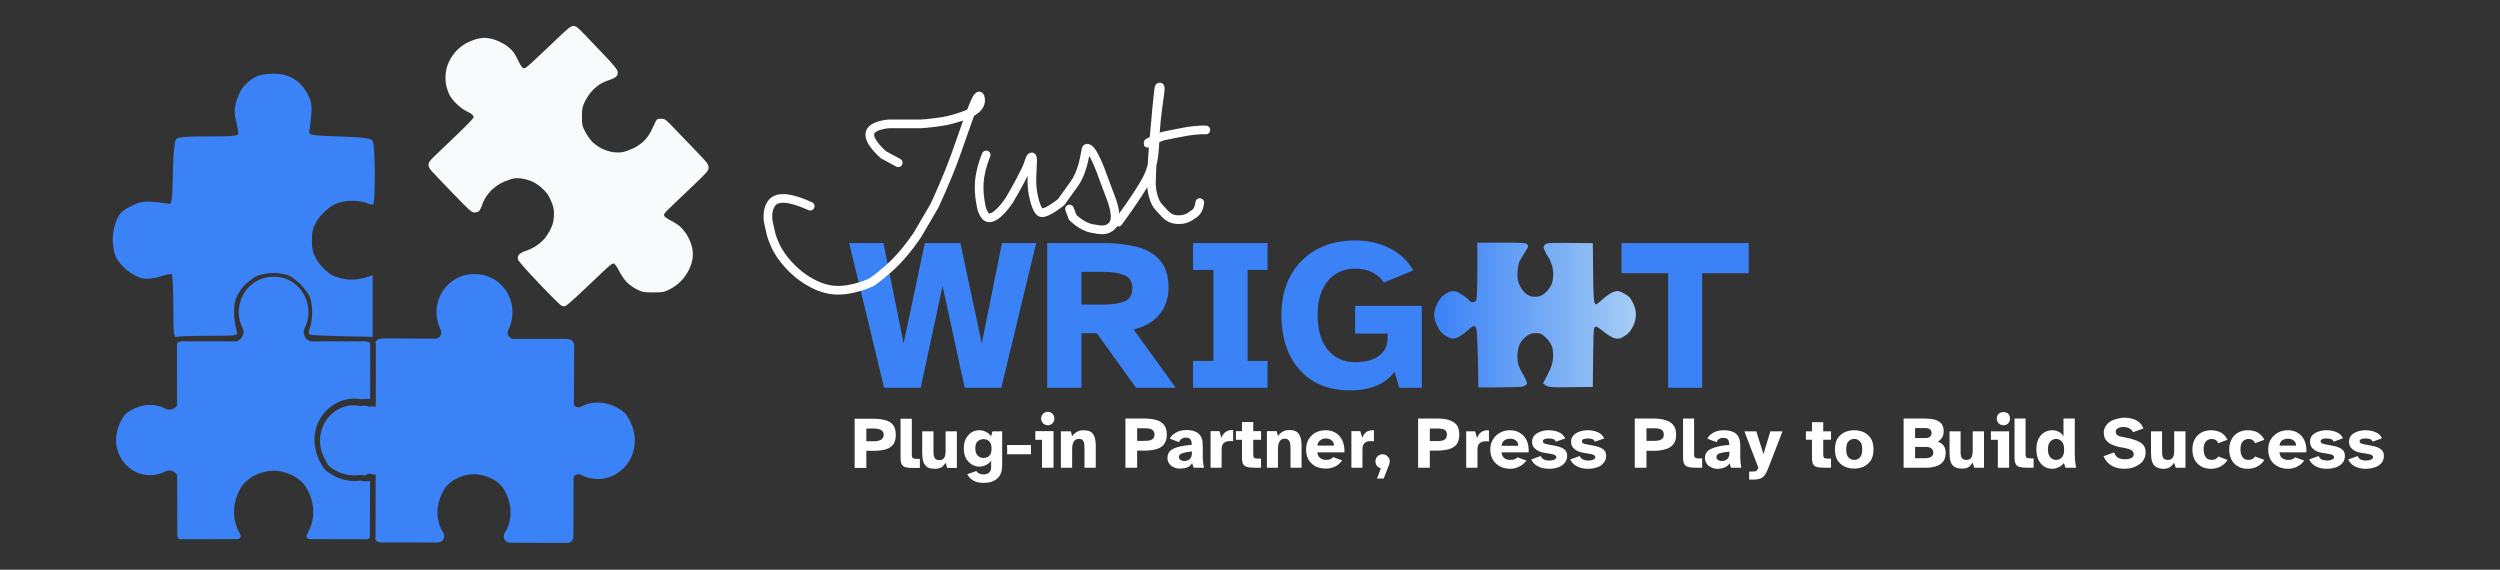
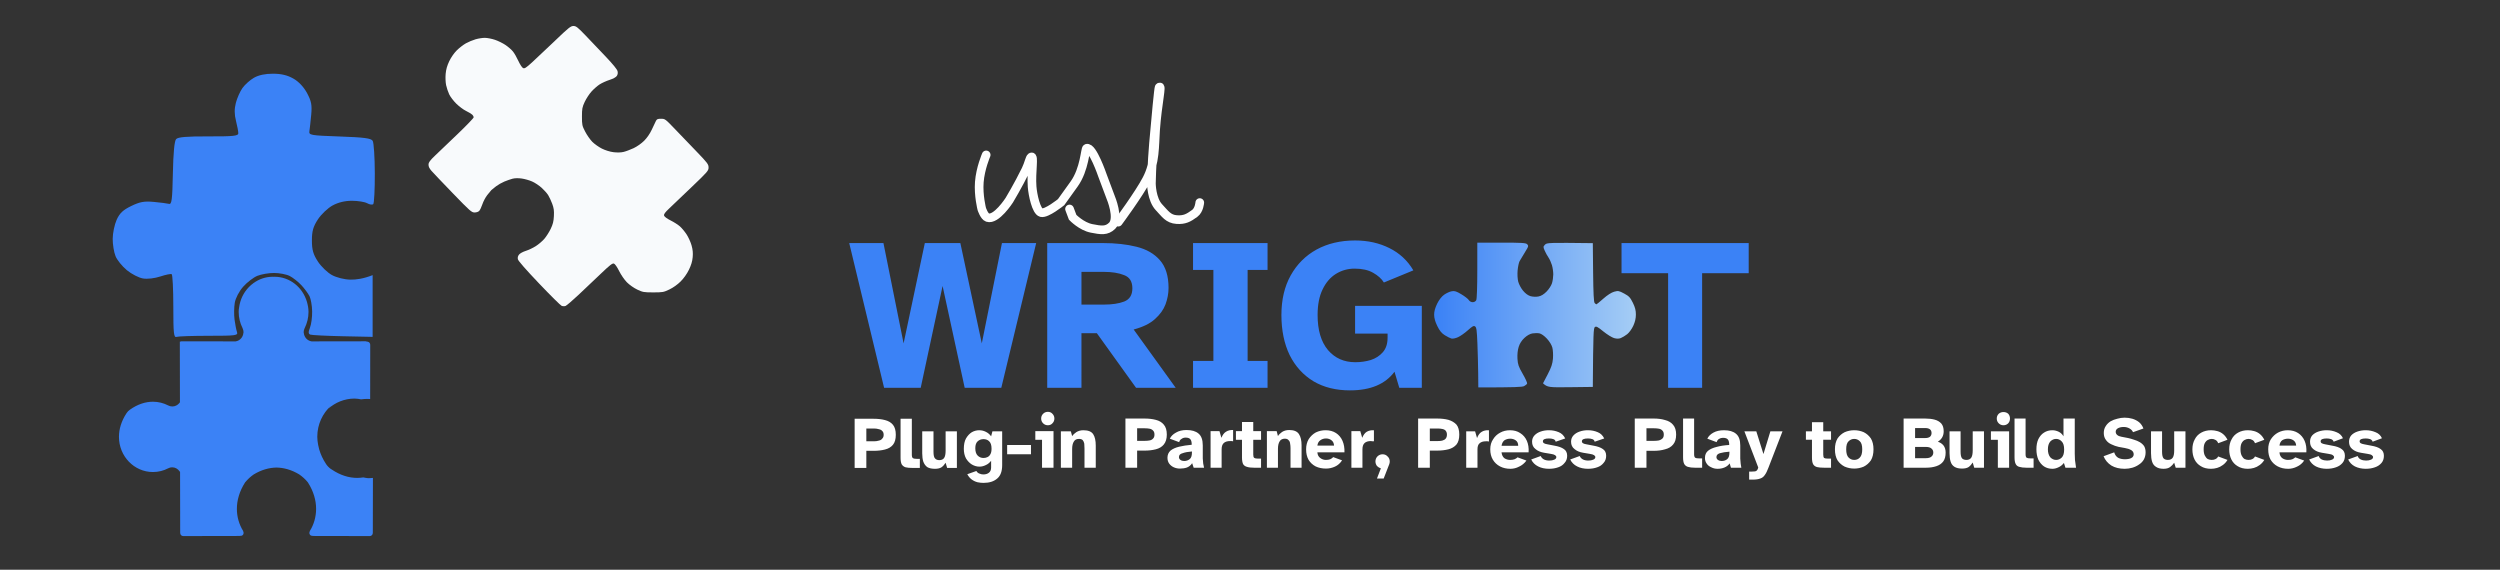
<svg xmlns="http://www.w3.org/2000/svg" version="1.2" viewBox="0 0 1154 263" width="1154" height="263">
  <rect x="0" y="0" width="1154" height="263" fill="#333333" stroke="none" />
  <defs>
    <linearGradient id="g1" x2="1" gradientUnits="userSpaceOnUse" gradientTransform="matrix(93.118,0,0,66.835,662,145.418)">
      <stop offset="0" stop-color="#3b82f6" />
      <stop offset=".01" stop-color="#3b82f6" />
      <stop offset="1" stop-color="#a5cdf5" />
    </linearGradient>
  </defs>
  <style>
		.s0 { fill: #f8fafc } 
		.s1 { fill: #3b82f6 } 
		.s2 { fill: #ffffff } 
		.s3 { fill: none;stroke: #ffffff;stroke-linecap: round;stroke-linejoin: round;stroke-width: 4 } 
		.s4 { fill: none;stroke: #ffffff;stroke-linecap: round;stroke-miterlimit:100;stroke-width: 4 } 
		.s5 { fill: url(#g1) } 
	</style>
  <g id="Light logo">
    <g id="Jigsaw Logo">
      <path id="missing piece H shape top right" class="s0" d="m256.15 18.85c-3.94 3.77-8.67 8.23-10.52 9.91-2.87 2.61-3.49 3-4.21 2.64-0.46-0.23-1.42-1.7-2.14-3.27-0.71-1.57-1.82-3.51-2.47-4.32-0.64-0.82-2.19-2.17-3.44-3.02-1.26-0.85-3.47-1.94-4.92-2.42-1.45-0.49-3.54-0.89-4.64-0.9-1.1 0-3.05 0.3-4.32 0.68-1.28 0.37-3.27 1.2-4.43 1.85-1.16 0.65-3.05 2.1-4.19 3.23-1.23 1.22-2.65 3.25-3.49 5.01-1 2.09-1.48 3.81-1.67 5.9-0.14 1.68-0.05 3.91 0.22 5.17 0.26 1.22 0.9 3.12 1.41 4.22 0.51 1.1 1.99 3.05 3.28 4.32 1.3 1.28 3.31 2.78 4.46 3.33 1.15 0.56 2.42 1.32 2.84 1.69 0.41 0.37 0.74 0.96 0.72 1.31-0.02 0.35-3.3 3.76-7.29 7.59-3.99 3.82-8.66 8.28-10.37 9.91-2.48 2.36-3.13 3.23-3.17 4.26-0.04 0.93 0.37 1.78 1.39 2.96 0.8 0.91 5.26 5.59 9.92 10.41 7.84 8.11 8.58 8.77 9.94 8.77 0.89 0 1.76-0.3 2.17-0.75 0.37-0.41 1.03-1.79 1.45-3.07 0.42-1.28 1.43-3.17 2.24-4.22 0.81-1.04 1.67-2.09 1.92-2.32 0.25-0.24 1.21-1.01 2.14-1.72 0.93-0.71 2.64-1.69 3.8-2.17 1.16-0.49 2.86-1.08 3.79-1.33 1.06-0.28 2.64-0.32 4.22-0.1 1.39 0.19 3.58 0.81 4.85 1.38 1.28 0.56 3.25 1.87 4.39 2.91 1.13 1.03 2.48 2.54 2.99 3.35 0.52 0.81 1.36 2.62 1.88 4.01 0.75 2.01 0.91 3.18 0.78 5.69-0.12 2.48-0.45 3.77-1.48 5.91-0.73 1.51-2.05 3.58-2.94 4.61-0.89 1.03-2.65 2.54-3.93 3.35-1.28 0.82-3.36 1.8-4.64 2.2-1.3 0.4-2.67 1.16-3.1 1.71-0.54 0.68-0.71 1.36-0.53 2.16 0.16 0.74 3.69 4.77 9.79 11.18 5.25 5.51 9.94 10.16 10.44 10.34 0.5 0.18 1.29 0.2 1.75 0.04 0.47-0.16 3.22-2.52 6.12-5.24 2.9-2.72 7.55-7.13 10.33-9.79 4.1-3.92 5.23-4.78 5.91-4.54 0.49 0.18 1.49 1.61 2.39 3.43 0.86 1.75 2.44 4.04 3.58 5.2 1.18 1.19 3.21 2.62 4.79 3.37 2.54 1.21 3.07 1.3 7.38 1.3 4.37 0 4.81-0.08 7.49-1.37 1.73-0.83 3.76-2.28 5.17-3.69 1.44-1.44 2.88-3.48 3.81-5.38 1.04-2.13 1.57-3.89 1.74-5.8 0.18-2 0.04-3.48-0.53-5.49-0.42-1.5-1.46-3.78-2.3-5.06-0.83-1.27-2.22-2.94-3.07-3.69-0.85-0.75-2.79-1.99-4.3-2.74-1.64-0.82-2.85-1.71-3-2.22-0.19-0.64 0.38-1.43 2.44-3.38 1.47-1.4 6.15-5.86 10.39-9.91 7.35-7.03 7.71-7.45 7.7-8.96-0.01-1.45-0.48-2.07-5.6-7.39-3.08-3.2-7.59-7.89-10.02-10.43-4.33-4.52-4.48-4.63-6.31-4.64-1.58 0-1.95 0.16-2.39 1.05-0.29 0.58-1.14 2.38-1.9 4.01-0.84 1.81-2.2 3.78-3.51 5.09-1.25 1.25-3.27 2.67-4.88 3.43-1.51 0.7-3.59 1.49-4.64 1.73-1.19 0.29-2.92 0.33-4.64 0.12-1.66-0.21-3.78-0.87-5.38-1.67-1.45-0.73-3.44-2.15-4.43-3.15-0.98-1.01-2.46-3.12-3.27-4.7-1.39-2.68-1.47-3.1-1.47-6.92 0-3.64 0.13-4.34 1.28-6.8 0.71-1.51 2.13-3.68 3.17-4.81 1.03-1.14 2.73-2.62 3.77-3.28 1.05-0.66 3.09-1.58 4.54-2.04 1.57-0.5 2.9-1.22 3.3-1.79q0.67-0.95 0.38-2.21c-0.18-0.83-2.1-3.19-5.48-6.75-2.86-3.02-7.07-7.43-9.35-9.81-3.61-3.76-4.33-4.31-5.54-4.32-1.24-0.01-2.24 0.79-8.56 6.85z" />
-       <path id="bottom right piece" class="s1" d="m235.22 250.46h0.16l0.41 0.06 26.05 0.11c1.56 0.01 2.81-1.29 2.82-2.88l0.11-27.66c0.76-1.04 2.15-1.55 3.4-0.89 2.32 1.21 4.94 1.9 7.72 1.9 13.12 0.02 22.81-15.19 13.35-29.44-0.48-0.72-1.1-1.37-1.8-1.86-6.83-4.86-13.81-4.91-19.2-2.11-1.21 0.62-2.55 0.22-3.32-0.73l0.11-27.49c0.01-1.54-1.18-2.81-2.67-2.88l-0.9-0.17-24.8-0.01c-1.78-0.32-2.93-2.33-2.04-4.06 1.23-2.42 1.94-5.18 1.95-8.11 0.04-9.89-7.84-17.9-17.49-17.7-9.66-0.26-17.58 7.72-17.59 17.62 0.01 2.92 0.69 5.68 1.93 8.12 0.87 1.72-0.28 3.73-2.08 4.04l-24.8-0.11-0.89 0.17c-1.07 0.04-1.96 0.71-2.4 1.65q0.23 0.65 0.24 1.38l-0.04 28.38-1.56-0.3c-0.7 0.3-1.51 0.36-2.28-0.05l-0.48-0.21q-1.25 0.01-2.58 0.19l-0.23 0.03-0.23-0.03c-0.98-0.18-1.85-0.34-2.69-0.34-7.95 0.01-14.54 6.15-15.53 14.13q-0.14 1.03-0.15 2.1c0 2.86 0.77 5.92 2.42 9.02 0.35 0.67 0.71 1.34 1.16 2.02 0.38 0.57 0.88 1.1 1.44 1.49 3.65 2.58 7.24 3.62 10.58 3.63q1.34-0.01 2.62-0.22l0.23-0.04 0.23 0.03c0.72 0.12 1.28 0.24 1.81 0.3q0.66-0.26 1.31-0.59c0.9-0.47 1.88-0.32 2.63 0.19l1.24-0.25-0.04 28.81q-0.02 0.56-0.15 1.08c0.45 0.95 1.38 1.63 2.49 1.63l26.06 0.02 0.4-0.06h0.16c2.22 0.01 3.45-2.5 2.26-4.44-3.44-5.59-3.89-13.31 0.95-20.83q1.58-1.92 3.62-3.31c3.29-1.97 6.59-2.86 9.71-2.89 3.11 0.05 6.41 0.96 9.69 2.94q2.03 1.4 3.61 3.32c4.8 7.55 4.3 15.27 0.83 20.84-1.19 1.93 0.03 4.46 2.24 4.46z" />
      <path id="top left piece" class="s1" d="m117.23 35.89c-1.81 1.04-4.19 3.17-5.31 4.75-1.11 1.57-2.49 4.66-3.05 6.86-0.72 2.78-0.7 5.29 0.05 8.25 0.59 2.34 1.08 4.92 1.08 5.75 0 1.26-2.17 1.49-13.75 1.46-10.02-0.04-14.08 0.3-14.95 1.25-0.79 0.84-1.3 6.28-1.5 15.79-0.25 12.3-0.53 14.44-1.8 14.1-0.83-0.22-3.98-0.62-7-0.9-4.45-0.41-6.44-0.04-10.44 1.9-3.8 1.84-5.36 3.33-6.73 6.4-0.98 2.2-1.8 6.14-1.81 8.75-0.01 2.61 0.58 6.21 1.31 8 0.72 1.79 3.09 4.7 5.25 6.48 2.15 1.77 5.49 3.49 7.42 3.81 2.03 0.34 5.39-0.05 8-0.92 2.47-0.82 4.84-1.3 5.25-1.06 0.41 0.24 0.75 6.96 0.75 14.94 0 12.44 0.21 14.43 1.5 14 0.82-0.28 7.57-0.5 15-0.5 12.42 0 13.45-0.14 12.89-1.75-0.34-0.96-0.84-3.55-1.13-5.75-0.29-2.2-0.24-5.69 0.11-7.75 0.36-2.14 2.02-5.32 3.88-7.41 1.79-2.01 4.71-4.26 6.5-5 1.79-0.74 5.27-1.34 7.75-1.34 2.47 0 5.74 0.63 7.25 1.41 1.51 0.78 3.93 2.69 5.38 4.25 1.44 1.56 3.13 3.85 3.75 5.09 0.61 1.24 1.16 4.39 1.2 7 0.05 2.61-0.4 5.99-1 7.5-0.82 2.09-0.78 2.86 0.17 3.21 0.69 0.25 7.44 0.59 15 0.75l13.75 0.29v-28.5c-4.26 1.68-7.64 2.13-10.25 2.08-2.72-0.04-6.36-0.94-8.5-2.1-2.06-1.11-4.99-3.92-6.51-6.25-2.17-3.32-2.77-5.41-2.77-9.73 0-4.32 0.6-6.41 2.77-9.73 1.52-2.33 4.56-5.22 6.76-6.42 2.63-1.44 5.72-2.18 9-2.17 2.75 0 5.9 0.52 7 1.14 1.1 0.62 2.35 0.8 2.78 0.4 0.43-0.39 0.76-6.8 0.73-14.22-0.02-7.43-0.47-14.18-0.99-15-0.74-1.18-4.01-1.61-15.23-2-13.59-0.48-14.27-0.6-13.97-2.5 0.17-1.1 0.55-4.48 0.83-7.5 0.42-4.52 0.08-6.3-1.9-10-1.5-2.81-3.87-5.34-6.33-6.73-2.73-1.56-5.58-2.24-9.42-2.25-3.58-0.01-6.64 0.64-8.77 1.87z" />
-       <path id="bottom left piece" class="s1" d="m151.54 188.66c3.24-2.89 7.47-4.66 12.11-4.68v1.39-1.39c1.13 0 2.12 0.2 3.03 0.36q1.4-0.19 2.8-0.21 0.69 0 1.39 0.06l0.03-25.03c0-0.79-0.56-1.36-1.22-1.44l-0.09-0.02-0.22-0.01-0.2-0.07-0.42-0.08-24.91 0.04-0.12-0.02c-1.95-0.36-3.3-1.96-3.48-3.84l-0.07-0.37q0.01-0.89 0.42-1.77h-0.01l0.06-0.15 0.03-0.04c1.1-2.23 1.74-4.73 1.74-7.39v-0.04c0-1.57-0.29-3.08-0.72-4.6-1.95-6.72-7.9-11.61-14.98-11.61l-0.36 0.01h-0.04-0.04l-0.38-0.01c-3.33 0-6.39 1.11-8.92 2.96-2.86 2.08-5.03 5.09-6.06 8.65q-0.37 1.29-0.55 2.6-0.17 0.98-0.18 1.98v0.01 0.05c0 2.66 0.64 5.16 1.75 7.38l0.04 0.06 0.02 0.07 0.03 0.08-0.01 0.01q0.4 0.86 0.41 1.75l-0.07 0.34c-0.16 1.89-1.51 3.51-3.47 3.87l-0.12 0.02-24.91-0.04-0.21 0.03-0.21 0.05-0.21 0.07-0.21 0.01c-0.7 0.03-1.32 0.63-1.33 1.46l0.05 27.99-0.32 0.4c-0.78 0.94-1.93 1.53-3.2 1.53-0.64 0-1.29-0.15-1.89-0.47-2.12-1.09-4.5-1.72-7.04-1.72-3.35 0-7 1.08-10.68 3.7-0.56 0.39-1.07 0.91-1.45 1.48-2.52 3.78-3.57 7.55-3.57 11.04 0 8.98 7.04 16.22 15.66 16.23h0.03c2.53 0 4.92-0.62 7.04-1.72 0.58-0.31 1.21-0.46 1.83-0.46 1.39 0 2.62 0.73 3.38 1.79l0.27 0.38 0.05 28.11c0 0.83 0.64 1.46 1.37 1.46l25.96-0.05 0.41-0.06h0.11 0.15c0.42-0.01 0.68-0.15 0.92-0.39 0.23-0.26 0.37-0.62 0.37-1.02l-0.24-0.86c-1.82-2.94-2.88-6.44-2.88-10.17 0-3.93 1.17-8.12 3.77-12.19l0.05-0.07 0.05-0.06q1.72-2.08 3.92-3.59l0.04-0.02 0.03-0.02c3.48-2.1 7.04-3.07 10.41-3.13h0.01 0.03c3.37 0.06 6.92 1.03 10.4 3.13l0.04 0.01 0.03 0.03q2.21 1.51 3.92 3.59l0.06 0.07 0.04 0.06c2.6 4.07 3.78 8.26 3.77 12.19 0 3.73-1.05 7.23-2.87 10.18l-0.25 0.85c-0.01 0.4 0.14 0.76 0.37 1.02 0.23 0.24 0.51 0.38 0.92 0.39h0.25l0.1 0.02 0.31 0.04 25.97 0.05c0.73 0 1.38-0.63 1.38-1.46l0.05-25.39q-0.88 0.12-1.83 0.13c-1.08-0.01-1.92-0.24-2.63-0.36q-1.36 0.22-2.78 0.23c-3.8 0-7.83-1.2-11.78-3.88l-0.44-0.27c-0.84-0.6-1.58-1.36-2.16-2.23-1.49-2.22-2.51-4.49-3.17-6.73q-0.3-1.06-0.49-2.1-0.38-1.92-0.4-3.79c0-5.74 2.48-10.89 6.41-14.39z" />
+       <path id="bottom left piece" class="s1" d="m151.54 188.66c3.24-2.89 7.47-4.66 12.11-4.68v1.39-1.39c1.13 0 2.12 0.2 3.03 0.36q1.4-0.19 2.8-0.21 0.69 0 1.39 0.06l0.03-25.03c0-0.79-0.56-1.36-1.22-1.44l-0.09-0.02-0.22-0.01-0.2-0.07-0.42-0.08-24.91 0.04-0.12-0.02c-1.95-0.36-3.3-1.96-3.48-3.84l-0.07-0.37q0.01-0.89 0.42-1.77h-0.01l0.06-0.15 0.03-0.04c1.1-2.23 1.74-4.73 1.74-7.39v-0.04c0-1.57-0.29-3.08-0.72-4.6-1.95-6.72-7.9-11.61-14.98-11.61l-0.36 0.01h-0.04-0.04l-0.38-0.01c-3.33 0-6.39 1.11-8.92 2.96-2.86 2.08-5.03 5.09-6.06 8.65q-0.37 1.29-0.55 2.6-0.17 0.98-0.18 1.98v0.01 0.05c0 2.66 0.64 5.16 1.75 7.38l0.04 0.06 0.02 0.07 0.03 0.08-0.01 0.01q0.4 0.86 0.41 1.75l-0.07 0.34c-0.16 1.89-1.51 3.51-3.47 3.87l-0.12 0.02-24.91-0.04-0.21 0.03-0.21 0.05-0.21 0.07-0.21 0.01l0.05 27.99-0.32 0.4c-0.78 0.94-1.93 1.53-3.2 1.53-0.64 0-1.29-0.15-1.89-0.47-2.12-1.09-4.5-1.72-7.04-1.72-3.35 0-7 1.08-10.68 3.7-0.56 0.39-1.07 0.91-1.45 1.48-2.52 3.78-3.57 7.55-3.57 11.04 0 8.98 7.04 16.22 15.66 16.23h0.03c2.53 0 4.92-0.62 7.04-1.72 0.58-0.31 1.21-0.46 1.83-0.46 1.39 0 2.62 0.73 3.38 1.79l0.27 0.38 0.05 28.11c0 0.83 0.64 1.46 1.37 1.46l25.96-0.05 0.41-0.06h0.11 0.15c0.42-0.01 0.68-0.15 0.92-0.39 0.23-0.26 0.37-0.62 0.37-1.02l-0.24-0.86c-1.82-2.94-2.88-6.44-2.88-10.17 0-3.93 1.17-8.12 3.77-12.19l0.05-0.07 0.05-0.06q1.72-2.08 3.92-3.59l0.04-0.02 0.03-0.02c3.48-2.1 7.04-3.07 10.41-3.13h0.01 0.03c3.37 0.06 6.92 1.03 10.4 3.13l0.04 0.01 0.03 0.03q2.21 1.51 3.92 3.59l0.06 0.07 0.04 0.06c2.6 4.07 3.78 8.26 3.77 12.19 0 3.73-1.05 7.23-2.87 10.18l-0.25 0.85c-0.01 0.4 0.14 0.76 0.37 1.02 0.23 0.24 0.51 0.38 0.92 0.39h0.25l0.1 0.02 0.31 0.04 25.97 0.05c0.73 0 1.38-0.63 1.38-1.46l0.05-25.39q-0.88 0.12-1.83 0.13c-1.08-0.01-1.92-0.24-2.63-0.36q-1.36 0.22-2.78 0.23c-3.8 0-7.83-1.2-11.78-3.88l-0.44-0.27c-0.84-0.6-1.58-1.36-2.16-2.23-1.49-2.22-2.51-4.49-3.17-6.73q-0.3-1.06-0.49-2.1-0.38-1.92-0.4-3.79c0-5.74 2.48-10.89 6.41-14.39z" />
    </g>
    <g id="Text Part">
      <path id="Tagline" class="s2" aria-label="Plug-in Partner, Press Play to Build Success  " d="m399.9 216h-5.4v-22.7h8.7q3 0 5.3 0.6 2.4 0.6 3.7 2.2 1.3 1.6 1.3 4.6 0 3-1.3 4.6-1.3 1.6-3.7 2.2-2.3 0.6-5.3 0.6h-3.3zm0-18.2v5.9h3.5q1.3 0 2.2-0.3 1.1-0.2 1.6-0.9 0.7-0.6 0.7-1.8 0-1.2-0.7-1.8-0.5-0.6-1.6-0.8-0.9-0.3-2.2-0.3zm24.7 18.2h-3.3q-2.1 0-3.3-0.3-1.2-0.4-1.8-1.4-0.5-1.1-0.5-3v-18h5.2v16.6q0 1.2 0.5 1.6 0.5 0.3 1.7 0.3h1.5zm7 0.4q-2.3 0-3.6-0.8-1.2-0.9-1.8-2.5-0.5-1.6-0.5-3.8v-10.2h5.2v9.4q0 2.4 0.7 3.1 0.7 0.8 2 0.8 1.5 0 2.2-1 0.7-1 0.7-3.4v-8.9h5.2v16.9h-4.5l-0.7-2.4q-0.8 1.3-1.9 2.1-1.1 0.7-3 0.7zm22.4 6.5q-1.4 0-2.8-0.3-1.5-0.4-2.7-1.3-1.2-0.9-2-2.4l4.2-1.5q0.5 0.9 1.4 1.2 0.9 0.4 1.8 0.4 1.6 0 2.6-0.8 1-0.8 1-2.4v-3.1q-1.1 1.4-2.5 2-1.4 0.7-2.9 0.7-1.8 0-3.5-1-1.6-1-2.7-2.8-1-1.9-1-4.4 0-3 1-4.8 1.1-1.9 2.7-2.9 1.6-0.9 3.4-0.9 1.6 0 3 0.7 1.5 0.7 2.5 2.1l0.6-2.3h4.5v15.6q0 4.3-2.3 6.2-2.3 2-6.3 2zm0-11.5q1 0 1.8-0.4 0.9-0.4 1.4-1.4 0.5-0.9 0.5-2.5 0-2.5-1.2-3.5-1-0.9-2.5-0.9-1.6 0-2.7 1-1.1 1-1.1 3.2 0 2.3 1.1 3.4 1.1 1.1 2.7 1.1zm21.9-1.7h-11v-4.3h11zm7.8-13.4q-1.3 0-2.2-0.9-0.9-0.9-0.9-2.2 0-1.3 0.9-2.2 0.9-0.9 2.2-0.9 1.3 0 2.1 0.9 0.9 0.9 0.9 2.2 0 1.3-0.9 2.2-0.8 0.9-2.1 0.9zm2.6 19.6h-5.3v-12.9h-3.1v-4h8.4zm8.6 0h-5.2v-16.8h4.6l0.6 2.2q0.6-0.9 1.9-1.8 1.4-0.9 3.3-0.9 3.3 0 4.5 1.8 1.2 1.8 1.2 5.3v10.2h-5.2v-8.9q0-1.2-0.1-2.2-0.2-1-0.7-1.6-0.5-0.6-1.8-0.6-1.6 0-2.3 1.2-0.8 1.2-0.8 3.5zm30 0h-5.4v-22.7h8.8q2.9 0 5.2 0.6 2.4 0.6 3.7 2.2 1.4 1.6 1.4 4.6 0 2.9-1.4 4.6-1.3 1.6-3.7 2.2-2.3 0.6-5.2 0.6h-3.4zm0-18.2v5.8h3.5q1.3 0 2.3-0.2 1-0.2 1.6-0.9 0.6-0.6 0.6-1.8 0-1.2-0.6-1.8-0.6-0.7-1.6-0.9-1-0.2-2.3-0.2zm19.8 18.6q-1.6 0-2.9-0.6-1.3-0.6-2.1-1.7-0.8-1.1-0.8-2.7 0-2 1.4-3.3 1.5-1.2 4-1.8 2.5-0.6 5.8-0.9 0-1.8-0.6-2.5-0.6-0.8-2.2-0.8-1.1 0-1.9 0.6-0.8 0.4-1.1 1.5l-4.3-1.6q0.8-1.7 2.8-2.8 2-1.2 4.9-1.2 3.6 0 5.5 1.6 2 1.6 2 5.5v3.7q0 1.1 0 2.3 0.1 1.3 0.2 2.4 0.2 1.1 0.4 1.9h-4.8l-0.7-2.1q-0.9 1.4-2.4 2-1.4 0.5-3.2 0.5zm1.9-3.5q1.5 0 2.6-0.9 1-0.8 1-3.1v-0.4q-2.7 0.2-4.3 0.8-1.7 0.4-1.7 1.8 0 0.8 0.7 1.3 0.7 0.5 1.7 0.5zm17.3 3.1h-5.1v-16.9h4.1l0.9 3.1q0.8-2 2.1-2.8 1.4-0.9 3.3-0.8v5.2q-0.4-0.1-0.7-0.1-0.3 0-0.7 0-1.9 0-2.9 0.9-1 0.9-1 2.9zm18.2 0h-3.2q-2.1 0-3.3-0.4-1.2-0.3-1.8-1.3-0.5-1.1-0.5-3.1v-8.1h-2.8v-4h2.8v-4.2h5.2v4.2h3.6v4h-3.6v6.8q0 1.2 0.4 1.5 0.5 0.4 1.7 0.4h1.5zm7.8 0h-5.1v-16.9h4.5l0.6 2.3q0.6-1 1.9-1.9 1.4-0.9 3.3-0.9 3.3 0 4.5 1.9 1.2 1.8 1.2 5.2v10.3h-5.1v-9q0-1.2-0.2-2.2-0.1-1-0.7-1.5-0.5-0.7-1.7-0.7-1.7 0-2.4 1.2-0.8 1.2-0.8 3.5zm22.2 0.4q-2.7 0-4.8-1-2.1-1.1-3.3-3.1-1.1-2-1.1-4.8 0-2.7 1.2-4.7 1.3-2 3.3-3.1 2.1-1 4.5-1 2.8 0 4.8 1.3 2 1.3 3 3.6 1 2.3 0.9 5.3h-12.5q0.1 1.7 1.3 2.6 1.2 0.9 2.6 0.9 1.2 0 2-0.3 0.9-0.4 1.4-1l4.1 1.5q-1.3 2-3.3 2.9-2 0.9-4.1 0.9zm-4-10.6h7.7q-0.1-1.6-1.1-2.4-1.1-0.9-2.6-0.9-1.5 0-2.6 0.8-1.2 0.8-1.4 2.5zm20.8 10.2h-5.1v-16.9h4.1l0.9 3.1q0.8-2 2.1-2.8 1.4-0.8 3.3-0.7v5.1q-0.4 0-0.7 0-0.3-0.1-0.7-0.1-1.9 0-2.9 0.9-1 0.9-1 2.9zm9.8 5h-3.1l1.8-4.7q-1-0.3-1.8-1.1-0.7-1-0.7-2.1 0-1.4 1-2.4 1-0.9 2.3-0.9 1.4 0 2.3 1 1 0.9 1 2.3 0 0.6-0.2 1.2zm21.3-5h-5.4v-22.7h8.7q3 0 5.3 0.6 2.3 0.7 3.7 2.2 1.3 1.6 1.3 4.6 0 3-1.3 4.6-1.4 1.6-3.7 2.2-2.3 0.6-5.3 0.6h-3.3zm0-18.1v5.8h3.5q1.3 0 2.2-0.2 1.1-0.3 1.6-0.9 0.6-0.7 0.6-1.9 0-1.1-0.6-1.8-0.5-0.6-1.6-0.8-0.9-0.2-2.2-0.2zm22 18.1h-5.2v-16.8h4.1l0.9 3.1q0.8-2.1 2.2-2.9 1.3-0.8 3.3-0.7v5.2q-0.4-0.1-0.7-0.1-0.4 0-0.7 0-1.9 0-2.9 0.9-1 0.8-1 2.8zm15.2 0.5q-2.7 0-4.8-1.1-2.1-1.1-3.3-3.1-1.2-2-1.2-4.8 0-2.7 1.3-4.6 1.2-2 3.3-3.1 2-1.1 4.5-1.1 2.8 0 4.7 1.3 2.1 1.3 3.1 3.6 1 2.3 0.8 5.3h-12.5q0.2 1.8 1.3 2.7 1.2 0.8 2.7 0.8 1.1 0 2-0.3 0.9-0.4 1.4-0.9l4.1 1.5q-1.4 1.9-3.4 2.8-1.9 1-4 1zm-4.1-10.6h7.7q0-1.7-1.1-2.5-1.1-0.8-2.6-0.8-1.4 0-2.6 0.7-1.1 0.8-1.4 2.6zm22 10.6q-3 0-5.1-1.1-2.2-1.1-3.2-3.2l4.4-1.6q0.4 1 1.5 1.6 1 0.5 2.5 0.5 1.3 0 2.2-0.4 1-0.4 1-1.2 0-0.5-0.6-0.9-0.6-0.4-2-0.6l-3-0.5q-2.5-0.4-4-1.7-1.6-1.2-1.6-3.4 0-1.7 1.1-2.9 1.1-1.2 2.9-1.8 1.7-0.6 3.8-0.6 2.4 0 4.5 0.9 2 0.8 3 2.9l-4.4 1.5q-0.2-0.9-1.1-1.2-0.9-0.3-2-0.3-2.8 0-2.8 1.3 0 0.6 0.5 0.9 0.4 0.3 1.6 0.5l3.1 0.6q3 0.5 4.5 1.6 1.5 1 1.5 3.1 0 2-1.2 3.3-1.1 1.4-2.9 2-1.9 0.7-4.2 0.7zm18 0q-3 0-5.1-1.1-2.2-1.1-3.2-3.2l4.4-1.6q0.4 1 1.5 1.6 1 0.5 2.5 0.5 1.3 0 2.2-0.4 1-0.4 1-1.2 0-0.5-0.6-0.9-0.6-0.4-2-0.6l-3-0.5q-2.5-0.4-4-1.7-1.6-1.2-1.6-3.4 0-1.7 1.1-2.9 1.1-1.2 2.9-1.8 1.7-0.6 3.8-0.6 2.4 0 4.5 0.9 2 0.8 3 2.9l-4.4 1.5q-0.2-0.9-1.1-1.2-0.9-0.3-2-0.3-2.8 0-2.8 1.3 0 0.6 0.5 0.9 0.4 0.3 1.6 0.5l3.1 0.6q3 0.5 4.5 1.6 1.5 1 1.5 3.1 0 2-1.2 3.3-1.1 1.4-2.9 2-1.9 0.7-4.2 0.7zm26.9-0.5h-5.4v-22.7h8.8q2.9 0 5.2 0.7 2.4 0.6 3.7 2.2 1.4 1.6 1.4 4.5 0 3-1.4 4.6-1.3 1.6-3.7 2.2-2.3 0.7-5.2 0.7h-3.4zm0-18.2v5.8h3.5q1.3 0 2.3-0.2 1-0.3 1.6-0.9 0.6-0.6 0.6-1.8 0-1.2-0.6-1.8-0.6-0.7-1.6-0.9-1-0.2-2.3-0.2zm25.7 18.2h-3.3q-2 0-3.3-0.4-1.2-0.4-1.7-1.4-0.5-1-0.5-3v-17.9h5.1v16.5q0 1.2 0.5 1.6 0.5 0.3 1.8 0.3h1.4zm7.1 0.5q-1.6 0-2.9-0.7-1.4-0.6-2.1-1.7-0.8-1.1-0.8-2.6 0-2.1 1.4-3.3 1.5-1.2 4-1.8 2.5-0.7 5.8-0.9 0-1.8-0.6-2.5-0.6-0.8-2.3-0.8-1 0-1.8 0.5-0.8 0.5-1.1 1.5l-4.3-1.6q0.8-1.7 2.8-2.8 2-1.1 4.9-1.1 3.6 0 5.5 1.6 2 1.6 2 5.4v3.7q0 1.1 0 2.4 0.1 1.3 0.2 2.4 0.2 1.1 0.3 1.8h-4.8l-0.6-2q-0.9 1.3-2.4 1.9-1.4 0.6-3.2 0.6zm1.9-3.6q1.5 0 2.5-0.8 1.1-0.8 1.1-3.1v-0.4q-2.7 0.2-4.4 0.7-1.6 0.5-1.6 1.8 0 0.8 0.7 1.3 0.7 0.5 1.7 0.5zm14.3 8.6h-1.6v-3.7h1q1.1 0 1.7-0.1 0.6-0.1 0.9-0.5 0.4-0.4 0.6-1.3l-6.4-16.7h5.5l3.3 10.5 3.2-10.5h5.6l-6.5 16.8q-0.8 2.2-1.7 3.4-0.8 1.2-2.1 1.6-1.3 0.5-3.5 0.5zm36.2-5.5h-3.2q-2.1 0-3.3-0.3-1.3-0.4-1.8-1.4-0.5-1-0.5-3v-8.2h-2.8v-3.9h2.8v-4.2h5.2v4.2h3.6v3.9h-3.6v6.8q0 1.2 0.4 1.6 0.5 0.3 1.7 0.3h1.5zm10.7 0.4q-2.3 0-4.4-0.9-2-1-3.3-2.9-1.2-2-1.2-5.1 0-3 1.2-5 1.3-1.9 3.3-2.9 2.1-0.9 4.4-0.9 2.3 0 4.4 0.9 2 1 3.3 2.9 1.2 2 1.2 5 0 3.1-1.2 5.1-1.3 1.9-3.3 2.9-2.1 0.9-4.4 0.9zm0-4q1.6 0 2.6-1.1 1.1-1.1 1.1-3.8 0-2.7-1.1-3.7-1.1-1.1-2.6-1.1-1.5 0-2.6 1.1-1.1 1-1.1 3.7 0 2.7 1.1 3.8 1.1 1.1 2.6 1.1zm33.1 3.6h-10.3v-22.7h9.9q2.5 0 4.4 0.5 1.9 0.5 3.1 1.8 1.1 1.3 1.1 3.6 0 1.6-0.7 2.8-0.7 1.2-2 2 1.6 0.5 2.6 1.7 1 1.3 1 3.3 0 2.6-1.1 4.1-1.1 1.5-3.2 2.2-2.1 0.7-4.8 0.7zm-5-18.3v4.6h4.8q1.3 0 2.1-0.6 0.7-0.7 0.7-1.7 0-1.1-0.7-1.7-0.8-0.6-2.1-0.6zm0 8.7v5.2h4.9q1.8 0 2.6-0.7 0.9-0.7 0.9-1.9 0-1.2-0.9-1.9-0.8-0.7-2.6-0.7zm21.7 10q-2.2 0-3.5-0.8-1.3-0.8-1.8-2.4-0.5-1.6-0.5-3.9v-10.1h5.1v9.4q0 2.3 0.7 3.1 0.7 0.7 2 0.7 1.5 0 2.2-1 0.7-1 0.7-3.4v-8.8h5.2v16.8h-4.5l-0.7-2.4q-0.8 1.3-1.9 2.1-1.1 0.7-3 0.7zm19.1-20q-1.3 0-2.2-0.9-0.9-0.9-0.9-2.2 0-1.3 0.9-2.2 0.9-0.8 2.2-0.8 1.3 0 2.2 0.8 0.8 0.9 0.8 2.2 0 1.3-0.8 2.2-0.9 0.9-2.2 0.9zm2.6 19.6h-5.2v-12.9h-3.2v-3.9h8.4zm11.3 0h-3.3q-2 0-3.3-0.4-1.2-0.3-1.7-1.4-0.5-1-0.5-3v-17.9h5.1v16.5q0 1.2 0.5 1.6 0.5 0.3 1.8 0.3h1.4zm8.7 0.5q-2.2 0-3.9-1.1-1.6-1.1-2.6-3.1-0.9-2.1-0.9-4.8 0-2.8 0.9-4.7 1-2 2.6-3 1.7-1.1 3.9-1.1 1.4 0 2.9 0.7 1.4 0.7 2.2 2.1v-8.2h5.2v16.2q0 1.2 0.1 2.9 0.2 1.8 0.5 3.6h-4.9l-0.7-2.2q-1.1 1.4-2.5 2-1.4 0.7-2.8 0.7zm1.7-4.1q1.5 0 2.6-1.1 1.1-1.1 1.1-3.7 0-2.6-1.1-3.7-1.1-1.2-2.6-1.2-1.5 0-2.7 1.2-1.1 1.3-1.1 3.6 0 2.3 1.1 3.7 1.2 1.2 2.7 1.2zm31.7 4.1q-3.7 0-6.2-1.5-2.5-1.6-3.6-4.3l4.9-1.8q0.5 1.7 1.8 2.5 1.3 0.7 3.2 0.7 0.9 0 1.9-0.2 0.9-0.2 1.5-0.7 0.6-0.6 0.6-1.4 0-1.2-1.1-1.9-1.2-0.7-3-1l-2.8-0.5q-1.8-0.4-3.4-1.2-1.6-0.7-2.5-2-1-1.3-1-3.2 0-1.9 0.9-3.2 0.8-1.3 2.2-2.2 1.4-0.8 3.1-1.2 1.7-0.5 3.4-0.5 1.9 0 3.6 0.5 1.7 0.5 3.1 1.6 1.3 1.1 2 2.9l-4.8 1.7q-0.5-1.1-1.6-1.7-1.2-0.7-2.7-0.7-1.6 0-2.7 0.6-1 0.6-1 1.6 0 0.9 0.7 1.5 0.7 0.6 1.9 0.8l3.1 0.6q1.4 0.3 2.8 0.8 1.4 0.4 2.6 1.1 1.2 0.7 2 1.8 0.7 1.2 0.7 2.9 0 1.8-0.8 3.3-0.8 1.4-2.2 2.3-1.4 1-3.1 1.5-1.7 0.5-3.5 0.5zm17.9 0q-2.2 0-3.5-0.9-1.3-0.8-1.8-2.4-0.5-1.6-0.5-3.9v-10.1h5.1v9.4q0 2.3 0.7 3.1 0.7 0.7 2 0.7 1.5 0 2.2-1 0.7-1 0.7-3.3v-8.9h5.2v16.8h-4.5l-0.7-2.3q-0.8 1.2-1.9 2-1.1 0.8-3 0.8zm21.9 0q-2.8 0-4.7-1.2-1.9-1.1-2.9-3.1-1-2-1-4.7 0-2.6 1.1-4.6 1-2 3-3.1 2-1.1 4.5-1.1 1.5 0 2.9 0.4 1.5 0.4 2.7 1.4 1.2 1 2 2.6l-4.3 1.6q-0.4-1.1-1.2-1.5-0.8-0.5-1.8-0.5-0.9 0-1.8 0.5-0.8 0.4-1.4 1.5-0.5 1-0.5 2.8 0 1.9 0.6 3 0.5 1 1.3 1.5 0.9 0.4 1.8 0.4 1.1 0 1.8-0.4 0.8-0.4 1.2-1.2l4.3 1.6q-0.9 1.5-2.2 2.4-1.2 0.9-2.6 1.3-1.4 0.4-2.8 0.4zm17 0q-2.8 0-4.7-1.2-1.9-1.1-2.9-3.1-1-2-1-4.7 0-2.6 1.1-4.6 1-2 3-3.1 2-1.1 4.5-1.1 1.5 0 2.9 0.4 1.5 0.4 2.7 1.4 1.2 1 2 2.6l-4.3 1.6q-0.4-1.1-1.2-1.5-0.8-0.5-1.8-0.5-0.9 0-1.8 0.5-0.8 0.4-1.4 1.5-0.5 1-0.5 2.8 0 1.9 0.6 3 0.5 1 1.3 1.5 0.9 0.4 1.8 0.4 1.1 0 1.8-0.4 0.8-0.4 1.2-1.2l4.3 1.6q-0.9 1.5-2.2 2.4-1.2 0.9-2.6 1.3-1.4 0.4-2.8 0.4zm18.6 0q-2.7 0-4.8-1.1-2.1-1.1-3.3-3.1-1.1-2-1.1-4.8 0-2.7 1.2-4.6 1.3-2 3.3-3.1 2.1-1.1 4.5-1.1 2.8 0 4.8 1.3 2 1.3 3 3.6 1 2.3 0.8 5.3h-12.4q0.1 1.8 1.3 2.7 1.2 0.8 2.6 0.8 1.2 0 2-0.3 0.9-0.4 1.4-0.9l4.1 1.5q-1.3 1.9-3.3 2.8-2 1-4.1 1zm-4-10.7h7.7q-0.1-1.6-1.2-2.4-1.1-0.8-2.6-0.8-1.4 0-2.6 0.7-1.1 0.8-1.3 2.5zm21.9 10.7q-2.9 0-5.1-1.1-2.1-1.1-3.1-3.2l4.4-1.6q0.3 1 1.4 1.6 1.1 0.5 2.5 0.5 1.3 0 2.2-0.4 1-0.4 1-1.2 0-0.5-0.6-0.9-0.5-0.4-2-0.6l-3-0.5q-2.5-0.4-4-1.7-1.5-1.2-1.5-3.4 0-1.7 1-2.9 1.1-1.2 2.9-1.8 1.8-0.6 3.8-0.6 2.4 0 4.5 0.9 2.1 0.8 3 2.8l-4.3 1.6q-0.3-0.9-1.2-1.2-0.9-0.3-2-0.3-2.8 0-2.8 1.3 0 0.6 0.5 0.9 0.5 0.3 1.6 0.5l3.1 0.6q3.1 0.5 4.5 1.6 1.5 1 1.5 3.1 0 2-1.1 3.3-1.2 1.4-3 2-1.9 0.7-4.2 0.7zm18 0q-2.9 0-5.1-1.1-2.1-1.1-3.1-3.2l4.4-1.6q0.3 1 1.4 1.6 1.1 0.5 2.5 0.5 1.3 0 2.2-0.4 1-0.4 1-1.2 0-0.5-0.6-0.9-0.5-0.4-2-0.6l-3-0.5q-2.5-0.4-4-1.7-1.5-1.2-1.5-3.4 0-1.7 1-2.9 1.1-1.2 2.9-1.8 1.8-0.6 3.8-0.6 2.4 0 4.5 0.9 2.1 0.8 3 2.8l-4.3 1.6q-0.3-0.9-1.2-1.2-0.9-0.3-2-0.3-2.8 0-2.8 1.3 0 0.6 0.5 0.9 0.5 0.3 1.6 0.5l3.1 0.6q3.1 0.5 4.5 1.6 1.5 1 1.5 3.1 0 2-1.1 3.3-1.2 1.4-3 2-1.9 0.7-4.2 0.7z" />
      <path id="WRIGHT" fill-rule="evenodd" class="s1" d="m425 179h-16.9l-16.1-66.8h15.8l9.3 46.3 9.8-46.3h16.4l9.9 46.3 9.3-46.3h15.8l-16.1 66.8h-16.9l-10.2-47zm74.2 0h-15.8v-66.8h25.7q8.7 0 15.5 1.7 6.9 1.7 10.8 6.2 4 4.5 4 12.8 0 3.8-1.4 7.6-1.4 3.7-4.9 6.8-3.4 3.1-9.8 4.8l19.4 26.9h-18.3l-18.1-25.2h-7.1zm0-53.5v15.1h10.4q5.6 0 9.3-1.4 3.8-1.5 3.8-6.1 0-4.7-3.8-6.1-3.7-1.5-9.3-1.5zm85.9 53.5h-34.4v-12.4h9.4v-42h-9.4v-12.4h34.4v12.4h-9.2v42h9.2zm38.1 1.2q-9.8 0-16.9-4.2-7.1-4.3-11-12.1-3.8-7.9-3.8-18.5 0-10.6 4.3-18.3 4.3-7.7 11.9-11.9 7.7-4.2 17.8-4.2 8.8 0 15.8 3.5 7.1 3.5 11.1 10.3l-13.6 5.6q-1.6-2.6-5-4.5-3.3-1.9-8.5-1.9-4.7 0-8.6 2.4-3.9 2.4-6.2 7.2-2.3 4.7-2.3 11.8 0 10.5 4.8 16.2 4.8 5.6 12.6 5.6 3.7 0 7.1-1 3.4-1.1 5.6-3.6 2.2-2.5 2.2-6.7v-1.9h-15v-12.8h30.8v37.8h-10.4l-2.2-7.4q-6.4 8.6-20.5 8.6zm162.5-1.2h-15.7v-52.9h-21.5v-13.9h58.7v13.9h-21.5z" />
      <g id="'Just' Hannah Handwriting ">
-         <path id="Layer 9" fill-rule="evenodd" class="s3" d="m414.62 75.13l-6.75-3.65c0 0-7.46-6.25-6.24-10.27 1.09-3.59 8.77-4.03 8.77-4.03h14.6c0 0 4.44-0.19 10.52-1.22 5.1-0.85 10.02-2.83 10.02-2.83 0 0 8.51-2.57 6.94-8.19-1.14-4.1-6.09 11.98-11.49 26.95-4.18 11.57-9.66 23.11-9.66 23.11l-7.7 13.18c0 0-4.42 6.82-9.98 12.52-5.12 5.23-11.22 9.51-11.22 9.51 0 0-8.95 4.37-17.42 3.7-9.72-0.77-17.81-8.53-17.81-8.53 0 0-6.36-5.34-9.42-12.32-2.05-4.64-1.76-4.84-2.95-9.82-0.22-0.92-0.32-1.86-0.32-1.86 0 0-0.33-3.44 0.74-5.9 1.41-3.24 4.55-6.7 18.75-0.3" />
        <path id="Layer 9" fill-rule="evenodd" class="s4" d="m455.22 71.51c0 0-2.69 6.19-3.17 12.55-0.47 6.12 1.14 12.4 1.14 12.4 0 0 1.12 3.44 2.64 3.96 4 1.39 10.05-8.01 10.05-8.01 0 0 4.12-6.82 7.65-14.05 1.39-2.86 1.75-5.42 2.46-5.88 1.51-0.95-0.08 6.98 0.43 13.68 0.28 3.75 1.88 11.38 4.21 11.99 2.43 0.63 9.18-4.84 9.18-4.84 0 0 2.87-3.98 6.06-8.45 4.81-6.76 5.02-16.18 5.72-16.41 2.71-0.91 7.27 12.44 7.27 12.44l3.83 10.23c0 0 4.13 9.74 0.65 13.11-2.53 2.45-5.04 2.07-9.48 1.19-4.7-0.93-8.72-5.12-8.72-5.12l-1.44-3.83" />
        <path id="Layer 9" fill-rule="evenodd" class="s4" d="m516.18 102.54c0 0 9.56-12.89 13.18-19.86 4.01-7.71 3.54-15.41 4.05-22.62 0.89-12.63 3.17-21.37 1.65-19.73-0.28 0.3-1.54 13.72-2.59 25.77-0.84 9.66-0.99 18.58-0.99 18.58 0 0 0.04 7.37 3.53 11.03 2.77 2.89 4.2 5.41 8.23 5.66 3.53 0.21 5.33-0.73 8.24-2.87 2.11-1.55 2.33-4.99 2.33-4.99" />
-         <path id="Layer 9" fill-rule="evenodd" class="s4" d="m556.62 59.98c-6.33-0.21-13.08 1.57-19.3 2.74-1.7 0.32-7.66 3.18-7.55 3.39" />
      </g>
      <path id="H Jigsaw Piece Gradient" class="s5" d="m681.92 124.8c0 7.58-0.2 13.18-0.48 13.74-0.28 0.57-0.94 0.95-1.66 0.95-0.68 0-1.43-0.41-1.77-0.97-0.33-0.54-1.88-1.75-3.44-2.68-2.36-1.41-3.13-1.65-4.5-1.39-0.92 0.17-2.48 0.89-3.48 1.61-1.16 0.83-2.32 2.33-3.21 4.14-0.95 1.96-1.39 3.55-1.38 5.1 0.01 1.54 0.47 3.19 1.46 5.21 1.08 2.19 1.98 3.3 3.44 4.22 1.09 0.68 2.46 1.38 3.05 1.54 0.62 0.17 1.91-0.1 3.08-0.63 1.11-0.5 3.16-1.94 4.55-3.2 2.08-1.87 2.68-2.19 3.32-1.76 0.64 0.43 0.83 1.79 1.07 7.82 0.16 4.02 0.32 10.23 0.36 13.82l0.06 6.52c16.97 0 20.26-0.18 21.11-0.6 0.65-0.32 1.29-0.86 1.42-1.18 0.12-0.33-0.79-2.34-2.03-4.48-1.93-3.35-2.27-4.33-2.43-6.99-0.11-1.99 0.09-3.96 0.57-5.48q0.75-2.37 2.67-4.15c1.21-1.12 2.57-1.88 3.7-2.06 0.97-0.16 2.41-0.17 3.2-0.02 0.85 0.16 2.23 1.13 3.43 2.42 1.23 1.31 2.22 2.94 2.54 4.17 0.29 1.11 0.41 3.4 0.27 5.09-0.21 2.42-0.73 3.97-2.42 7.23l-2.17 4.15c2.09 1.88 2.65 1.92 12.57 1.79l10.42-0.13c0.19-24.99 0.32-27.11 0.94-27.61 0.6-0.5 1.24-0.18 3.92 2 1.76 1.42 4 2.81 4.98 3.08 1.24 0.34 2.17 0.33 3.08-0.02 0.72-0.28 2.04-1.08 2.94-1.78 0.92-0.71 2.15-2.41 2.82-3.88 0.82-1.77 1.2-3.43 1.2-5.21 0-1.94-0.36-3.34-1.41-5.45-1.2-2.43-1.79-3.05-4.01-4.24-2.42-1.29-2.75-1.35-4.62-0.83-1.25 0.35-3.14 1.56-4.98 3.19-1.63 1.45-3.07 2.63-3.2 2.63-0.13 0-0.49-0.27-0.81-0.61-0.41-0.44-0.61-4.39-0.71-14.12l-0.14-13.51c-20.66-0.25-21.2-0.21-22.07 0.7-0.87 0.91-0.87 1.05-0.15 2.73 0.42 0.98 1.21 2.42 1.76 3.2 0.54 0.79 1.26 2.39 1.61 3.56 0.34 1.17 0.61 3.09 0.6 4.26-0.01 1.18-0.27 2.99-0.59 4.03-0.31 1.05-1.43 2.77-2.48 3.84-1.31 1.33-2.5 2.05-3.8 2.3-1.12 0.21-2.62 0.14-3.67-0.16-1.14-0.34-2.37-1.25-3.43-2.54-0.91-1.11-1.91-2.97-2.21-4.15-0.32-1.24-0.44-3.42-0.28-5.21 0.15-1.7 0.56-3.62 0.92-4.27 0.35-0.65 1.18-2.04 1.85-3.08 0.67-1.04 1.47-2.37 1.77-2.96 0.44-0.85 0.41-1.21-0.16-1.78-0.59-0.59-2.58-0.71-11.85-0.71h-11.14z" />
    </g>
  </g>
</svg>